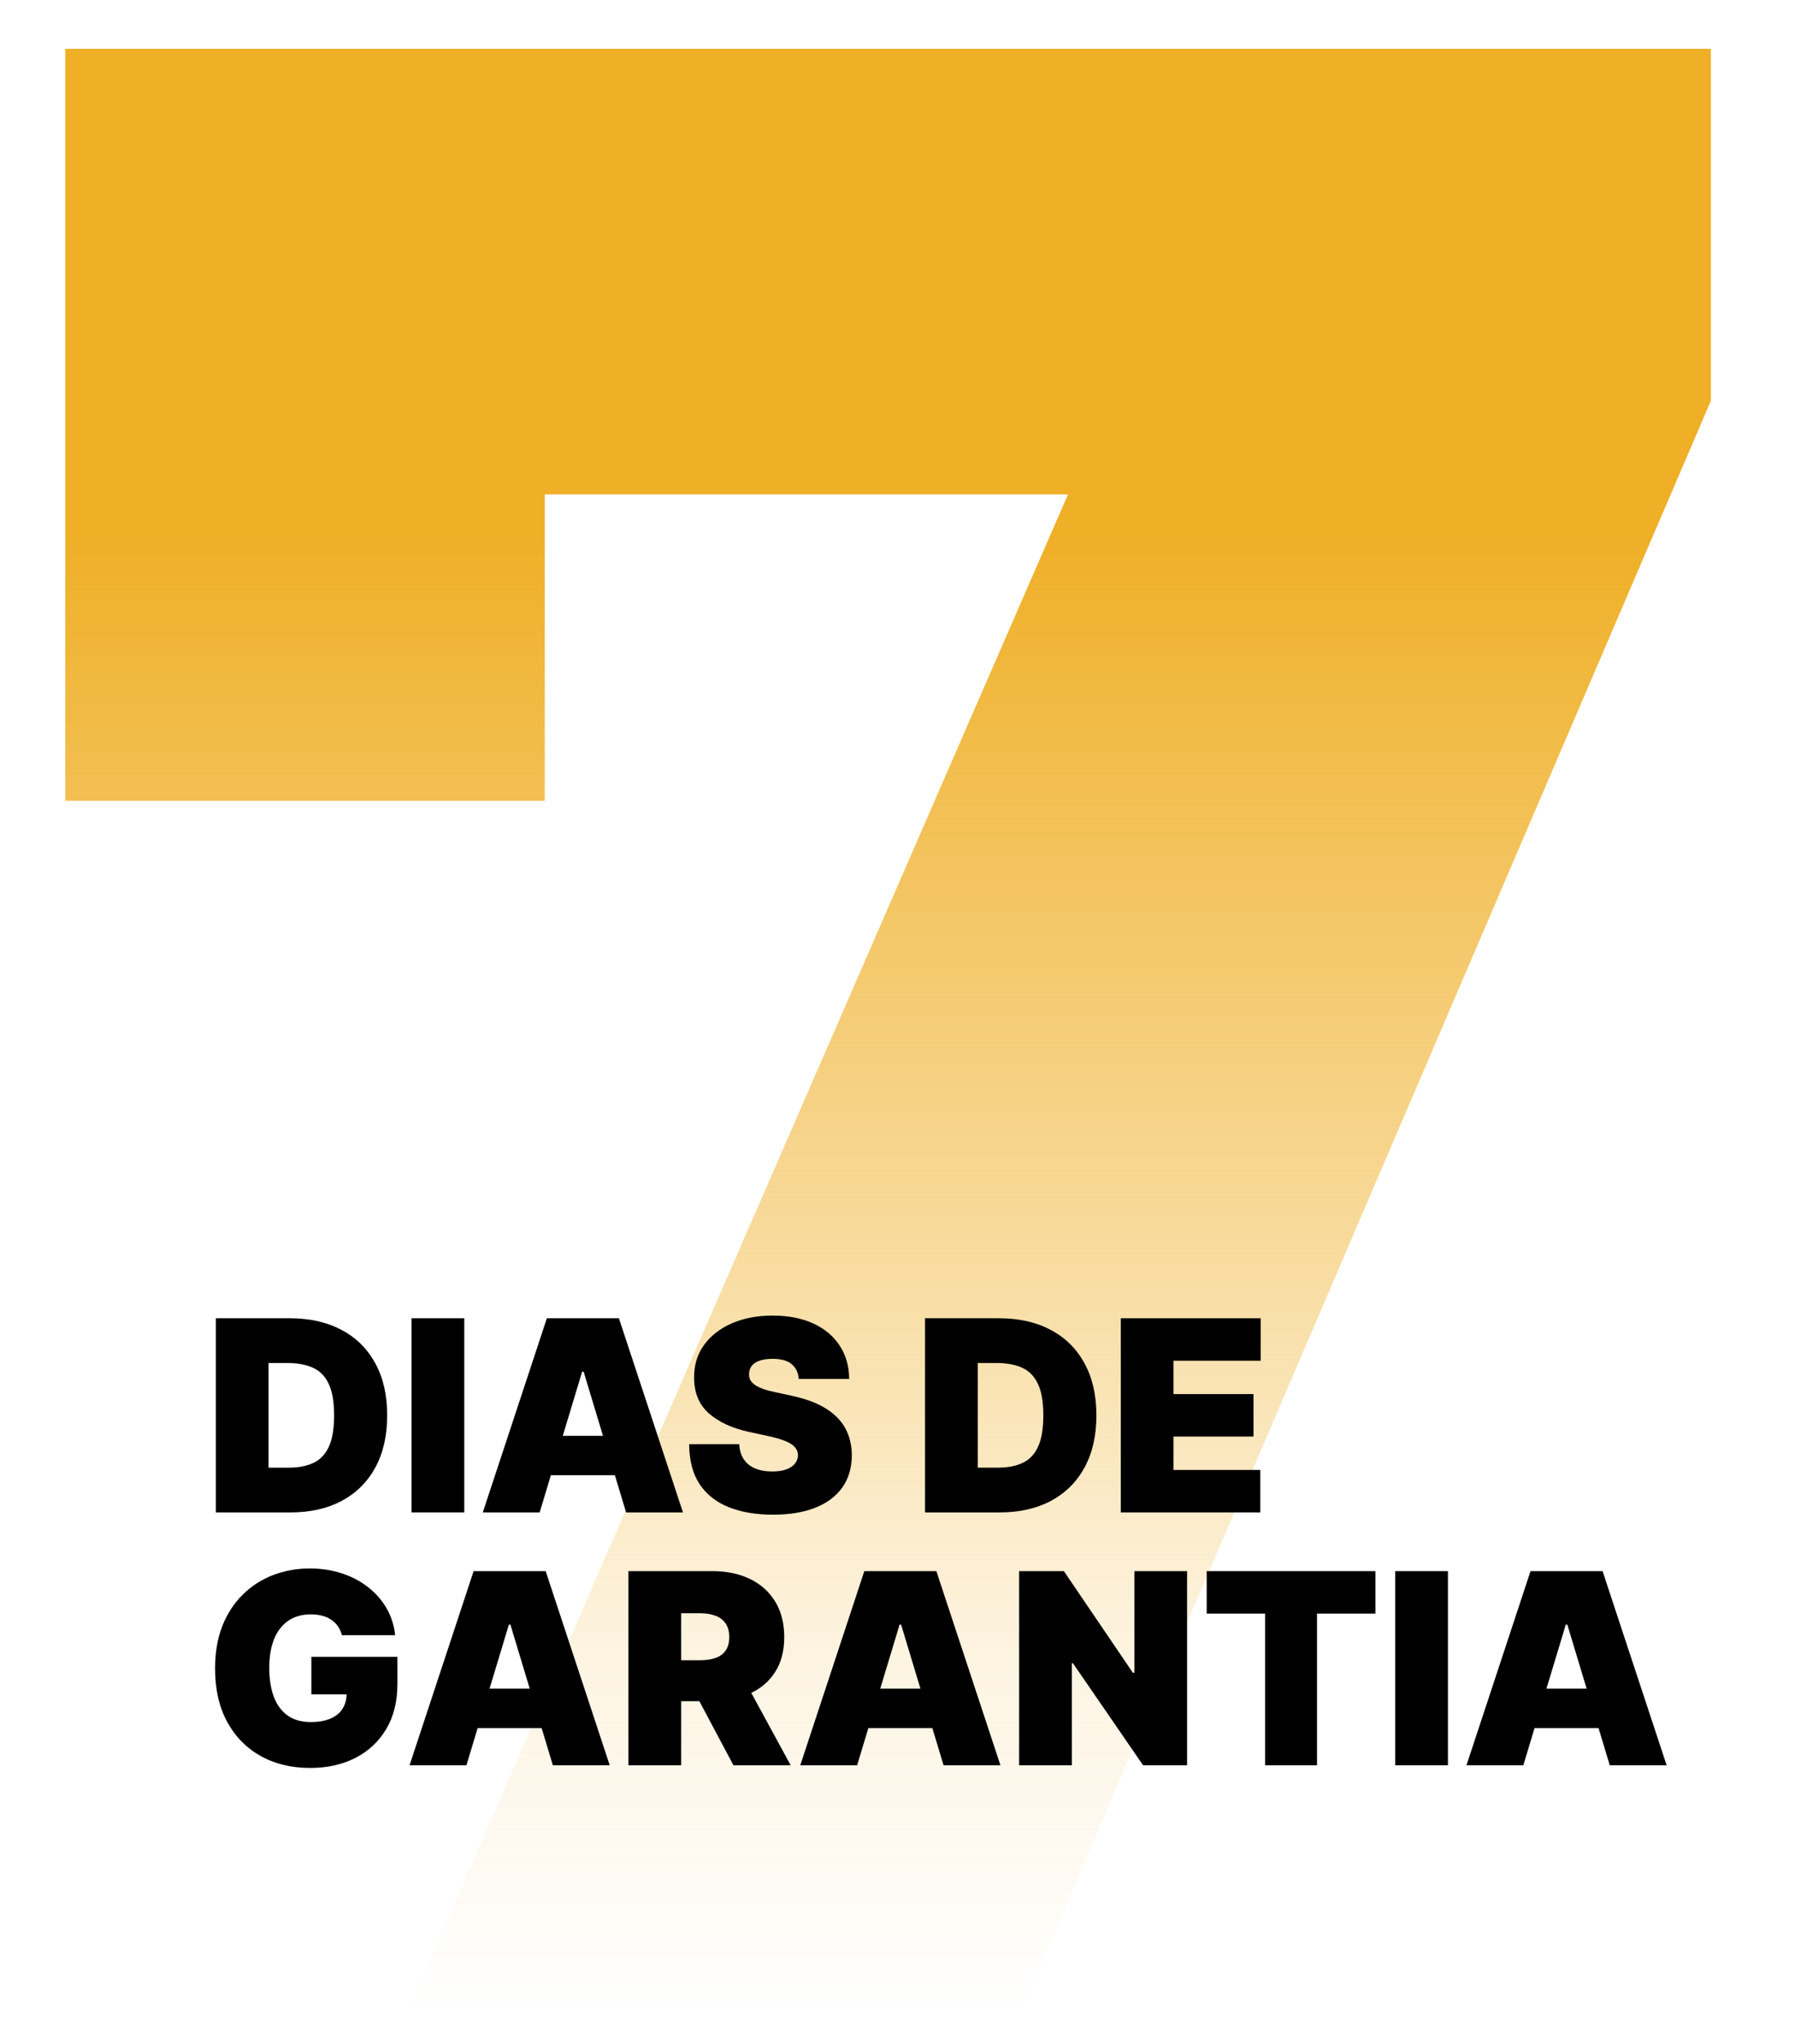
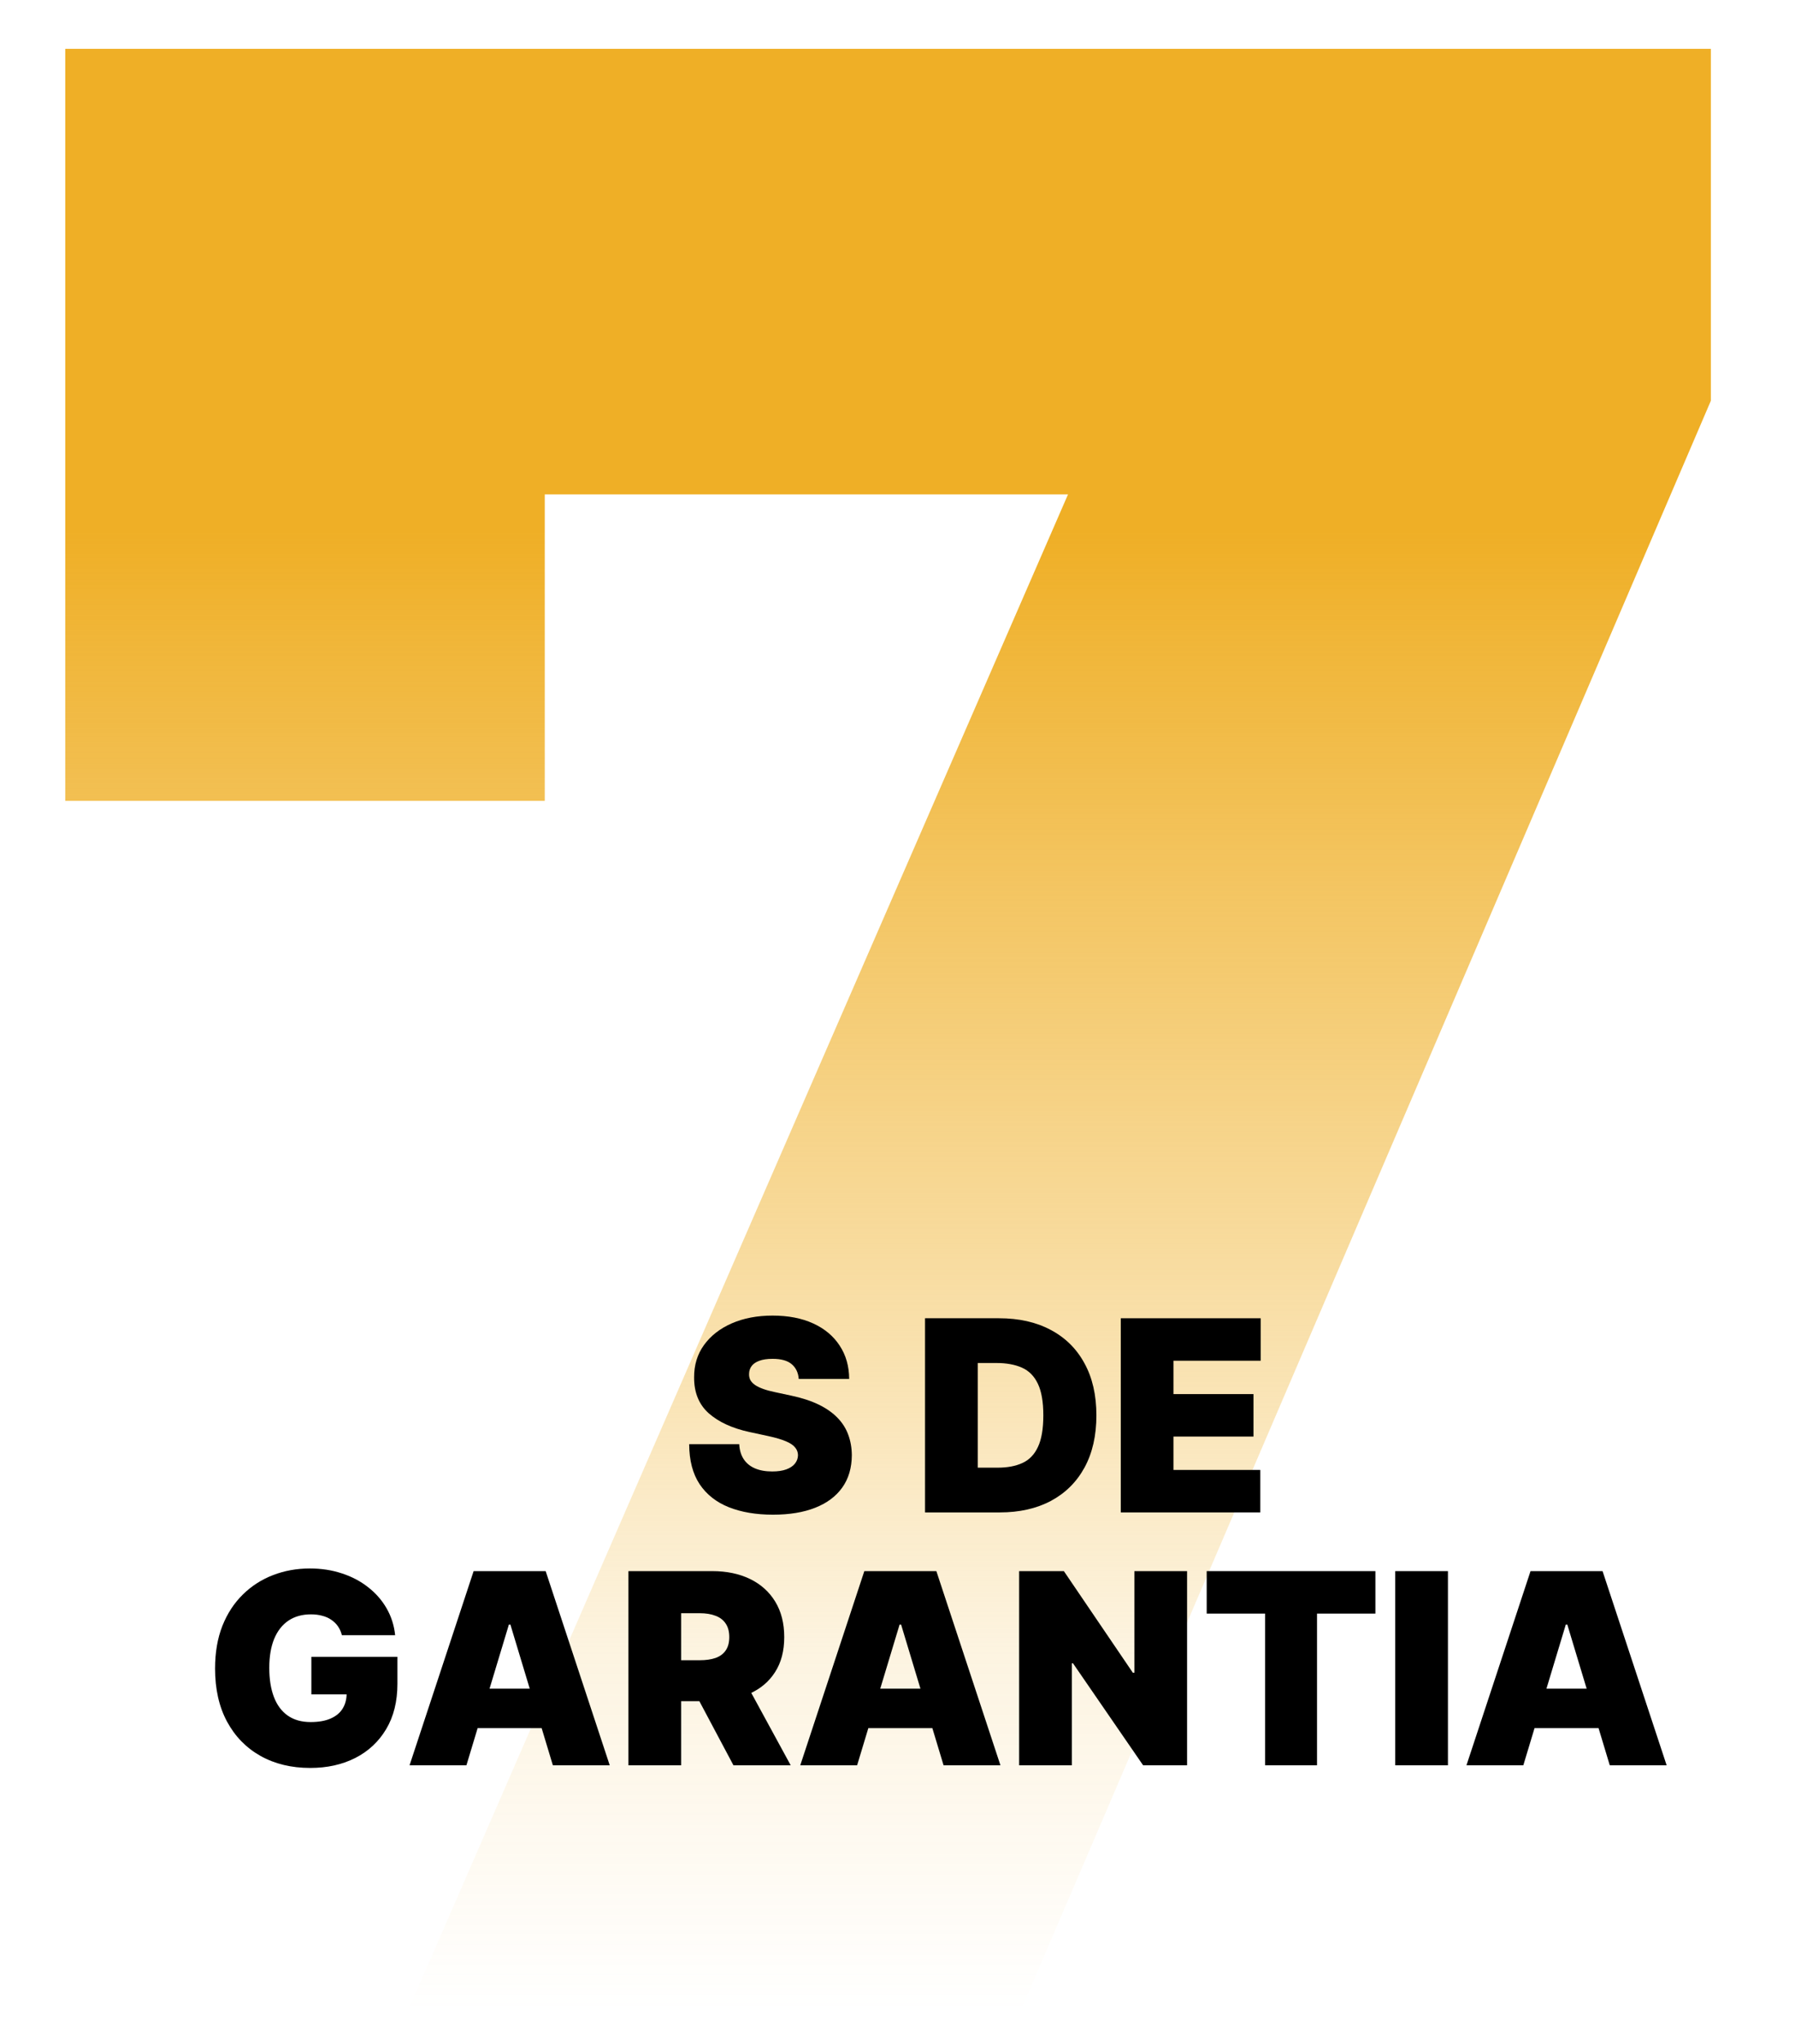
<svg xmlns="http://www.w3.org/2000/svg" width="217" height="247" viewBox="0 0 217 247" fill="none">
  <path d="M48.02 246L141.659 30.939L159.838 59.751H38.073L65.856 28.538V96.795H7.889V5.9H206.829V48.432L122.108 246H48.02Z" fill="url(#paint0_linear_134_312)" />
-   <path d="M35.121 182.787H26.092V159.321H35.029C37.443 159.321 39.528 159.791 41.285 160.73C43.05 161.662 44.409 163.006 45.364 164.763C46.327 166.513 46.808 168.609 46.808 171.054C46.808 173.498 46.33 175.599 45.376 177.356C44.421 179.105 43.069 180.449 41.319 181.389C39.57 182.321 37.504 182.787 35.121 182.787ZM32.462 177.379H34.891C36.053 177.379 37.042 177.191 37.859 176.817C38.684 176.443 39.31 175.797 39.738 174.881C40.173 173.964 40.391 172.688 40.391 171.054C40.391 169.419 40.17 168.143 39.727 167.227C39.291 166.31 38.65 165.665 37.802 165.29C36.962 164.916 35.93 164.729 34.708 164.729H32.462V177.379Z" fill="black" />
-   <path d="M56.126 159.321V182.787H49.755V159.321H56.126Z" fill="black" />
-   <path d="M65.241 182.787H58.366L66.112 159.321H74.82L82.565 182.787H75.69L70.557 165.783H70.374L65.241 182.787ZM63.958 173.529H76.882V178.295H63.958V173.529Z" fill="black" />
  <path d="M96.561 166.654C96.5 165.89 96.214 165.294 95.702 164.866C95.198 164.439 94.43 164.225 93.399 164.225C92.742 164.225 92.203 164.305 91.783 164.465C91.371 164.618 91.065 164.828 90.867 165.096C90.668 165.363 90.565 165.669 90.557 166.012C90.542 166.295 90.591 166.551 90.706 166.78C90.828 167.001 91.019 167.204 91.279 167.387C91.539 167.563 91.871 167.723 92.276 167.868C92.681 168.014 93.162 168.143 93.72 168.258L95.644 168.671C96.943 168.946 98.055 169.308 98.979 169.759C99.903 170.21 100.659 170.741 101.247 171.352C101.836 171.955 102.267 172.635 102.542 173.391C102.825 174.147 102.97 174.972 102.978 175.866C102.97 177.409 102.584 178.715 101.82 179.785C101.056 180.854 99.964 181.668 98.543 182.225C97.13 182.783 95.431 183.062 93.445 183.062C91.405 183.062 89.625 182.76 88.105 182.157C86.593 181.553 85.416 180.625 84.576 179.372C83.743 178.112 83.323 176.5 83.316 174.537H89.365C89.404 175.255 89.583 175.859 89.904 176.347C90.225 176.836 90.676 177.207 91.256 177.459C91.844 177.711 92.543 177.837 93.353 177.837C94.033 177.837 94.602 177.753 95.06 177.585C95.519 177.417 95.866 177.184 96.103 176.886C96.34 176.588 96.462 176.248 96.469 175.866C96.462 175.507 96.344 175.194 96.114 174.927C95.893 174.652 95.526 174.407 95.014 174.193C94.502 173.972 93.811 173.766 92.94 173.575L90.603 173.07C88.525 172.62 86.887 171.867 85.688 170.813C84.496 169.751 83.904 168.304 83.912 166.471C83.904 164.981 84.301 163.679 85.103 162.563C85.913 161.441 87.032 160.566 88.46 159.94C89.896 159.313 91.543 159 93.399 159C95.293 159 96.932 159.317 98.314 159.951C99.697 160.585 100.762 161.479 101.511 162.632C102.267 163.778 102.649 165.119 102.657 166.654H96.561Z" fill="black" />
  <path d="M120.858 182.787H111.829V159.321H120.766C123.18 159.321 125.265 159.791 127.022 160.73C128.787 161.662 130.146 163.006 131.101 164.763C132.064 166.513 132.545 168.609 132.545 171.054C132.545 173.498 132.068 175.599 131.113 177.356C130.158 179.105 128.806 180.449 127.057 181.389C125.307 182.321 123.241 182.787 120.858 182.787ZM118.2 177.379H120.629C121.79 177.379 122.779 177.191 123.596 176.817C124.421 176.443 125.048 175.797 125.475 174.881C125.911 173.964 126.129 172.688 126.129 171.054C126.129 169.419 125.907 168.143 125.464 167.227C125.029 166.31 124.387 165.665 123.539 165.29C122.699 164.916 121.668 164.729 120.445 164.729H118.2V177.379Z" fill="black" />
  <path d="M135.493 182.787V159.321H152.405V164.454H141.863V168.487H151.534V173.62H141.863V177.654H152.359V182.787H135.493Z" fill="black" />
  <path d="M41.331 197.628C41.231 197.223 41.075 196.868 40.861 196.562C40.647 196.249 40.38 195.985 40.059 195.771C39.746 195.55 39.379 195.386 38.959 195.279C38.547 195.164 38.092 195.107 37.596 195.107C36.526 195.107 35.613 195.363 34.857 195.874C34.108 196.386 33.535 197.123 33.138 198.086C32.749 199.048 32.554 200.209 32.554 201.569C32.554 202.944 32.741 204.12 33.115 205.098C33.49 206.076 34.047 206.825 34.788 207.344C35.529 207.863 36.45 208.123 37.55 208.123C38.52 208.123 39.326 207.982 39.967 207.699C40.617 207.416 41.102 207.015 41.422 206.496C41.743 205.977 41.904 205.366 41.904 204.663L43.004 204.777H37.641V200.24H48.045V203.494C48.045 205.633 47.591 207.462 46.682 208.982C45.78 210.495 44.535 211.656 42.946 212.466C41.365 213.268 39.551 213.669 37.504 213.669C35.22 213.669 33.215 213.184 31.488 212.214C29.762 211.243 28.414 209.861 27.444 208.066C26.481 206.271 26 204.136 26 201.661C26 199.721 26.294 198.002 26.882 196.505C27.478 195.007 28.303 193.743 29.357 192.712C30.411 191.673 31.63 190.89 33.012 190.363C34.395 189.828 35.877 189.561 37.458 189.561C38.848 189.561 40.139 189.76 41.331 190.157C42.53 190.547 43.588 191.104 44.505 191.83C45.429 192.548 46.174 193.4 46.739 194.385C47.304 195.37 47.648 196.451 47.77 197.628H41.331Z" fill="black" />
  <path d="M56.387 213.348H49.512L57.257 189.882H65.966L73.711 213.348H66.836L61.703 196.344H61.52L56.387 213.348ZM55.103 204.09H68.028V208.856H55.103V204.09Z" fill="black" />
  <path d="M75.971 213.348V189.882H86.1C87.842 189.882 89.365 190.199 90.672 190.833C91.978 191.467 92.994 192.38 93.72 193.571C94.445 194.763 94.808 196.191 94.808 197.857C94.808 199.537 94.434 200.954 93.685 202.108C92.944 203.261 91.902 204.132 90.557 204.72C89.22 205.308 87.658 205.602 85.871 205.602H79.821V200.652H84.588C85.336 200.652 85.974 200.561 86.501 200.377C87.036 200.187 87.444 199.885 87.727 199.472C88.017 199.06 88.162 198.521 88.162 197.857C88.162 197.185 88.017 196.638 87.727 196.218C87.444 195.79 87.036 195.477 86.501 195.279C85.974 195.072 85.336 194.969 84.588 194.969H82.342V213.348H75.971ZM89.721 202.577L95.587 213.348H88.667L82.938 202.577H89.721Z" fill="black" />
  <path d="M103.619 213.348H96.745L104.49 189.882H113.198L120.944 213.348H114.069L108.936 196.344H108.752L103.619 213.348ZM102.336 204.09H115.261V208.856H102.336V204.09Z" fill="black" />
  <path d="M143.507 189.882V213.348H138.191L129.712 201.019H129.575V213.348H123.204V189.882H128.612L136.953 202.165H137.137V189.882H143.507Z" fill="black" />
  <path d="M145.879 195.015V189.882H166.274V195.015H159.216V213.348H152.937V195.015H145.879Z" fill="black" />
-   <path d="M175.043 189.882V213.348H168.672V189.882H175.043Z" fill="black" />
+   <path d="M175.043 189.882V213.348H168.672V189.882Z" fill="black" />
  <path d="M184.157 213.348H177.283L185.028 189.882H193.736L201.482 213.348H194.607L189.474 196.344H189.291L184.157 213.348ZM182.874 204.09H195.799V208.856H182.874V204.09Z" fill="black" />
  <defs>
    <linearGradient id="paint0_linear_134_312" x1="110.29" y1="64.13" x2="110.29" y2="288.514" gradientUnits="userSpaceOnUse">
      <stop stop-color="#EFAF26" />
      <stop offset="0.604" stop-color="#EFAF26" stop-opacity="0.14" />
      <stop offset="0.797" stop-color="#EFAF26" stop-opacity="0" />
    </linearGradient>
  </defs>
</svg>